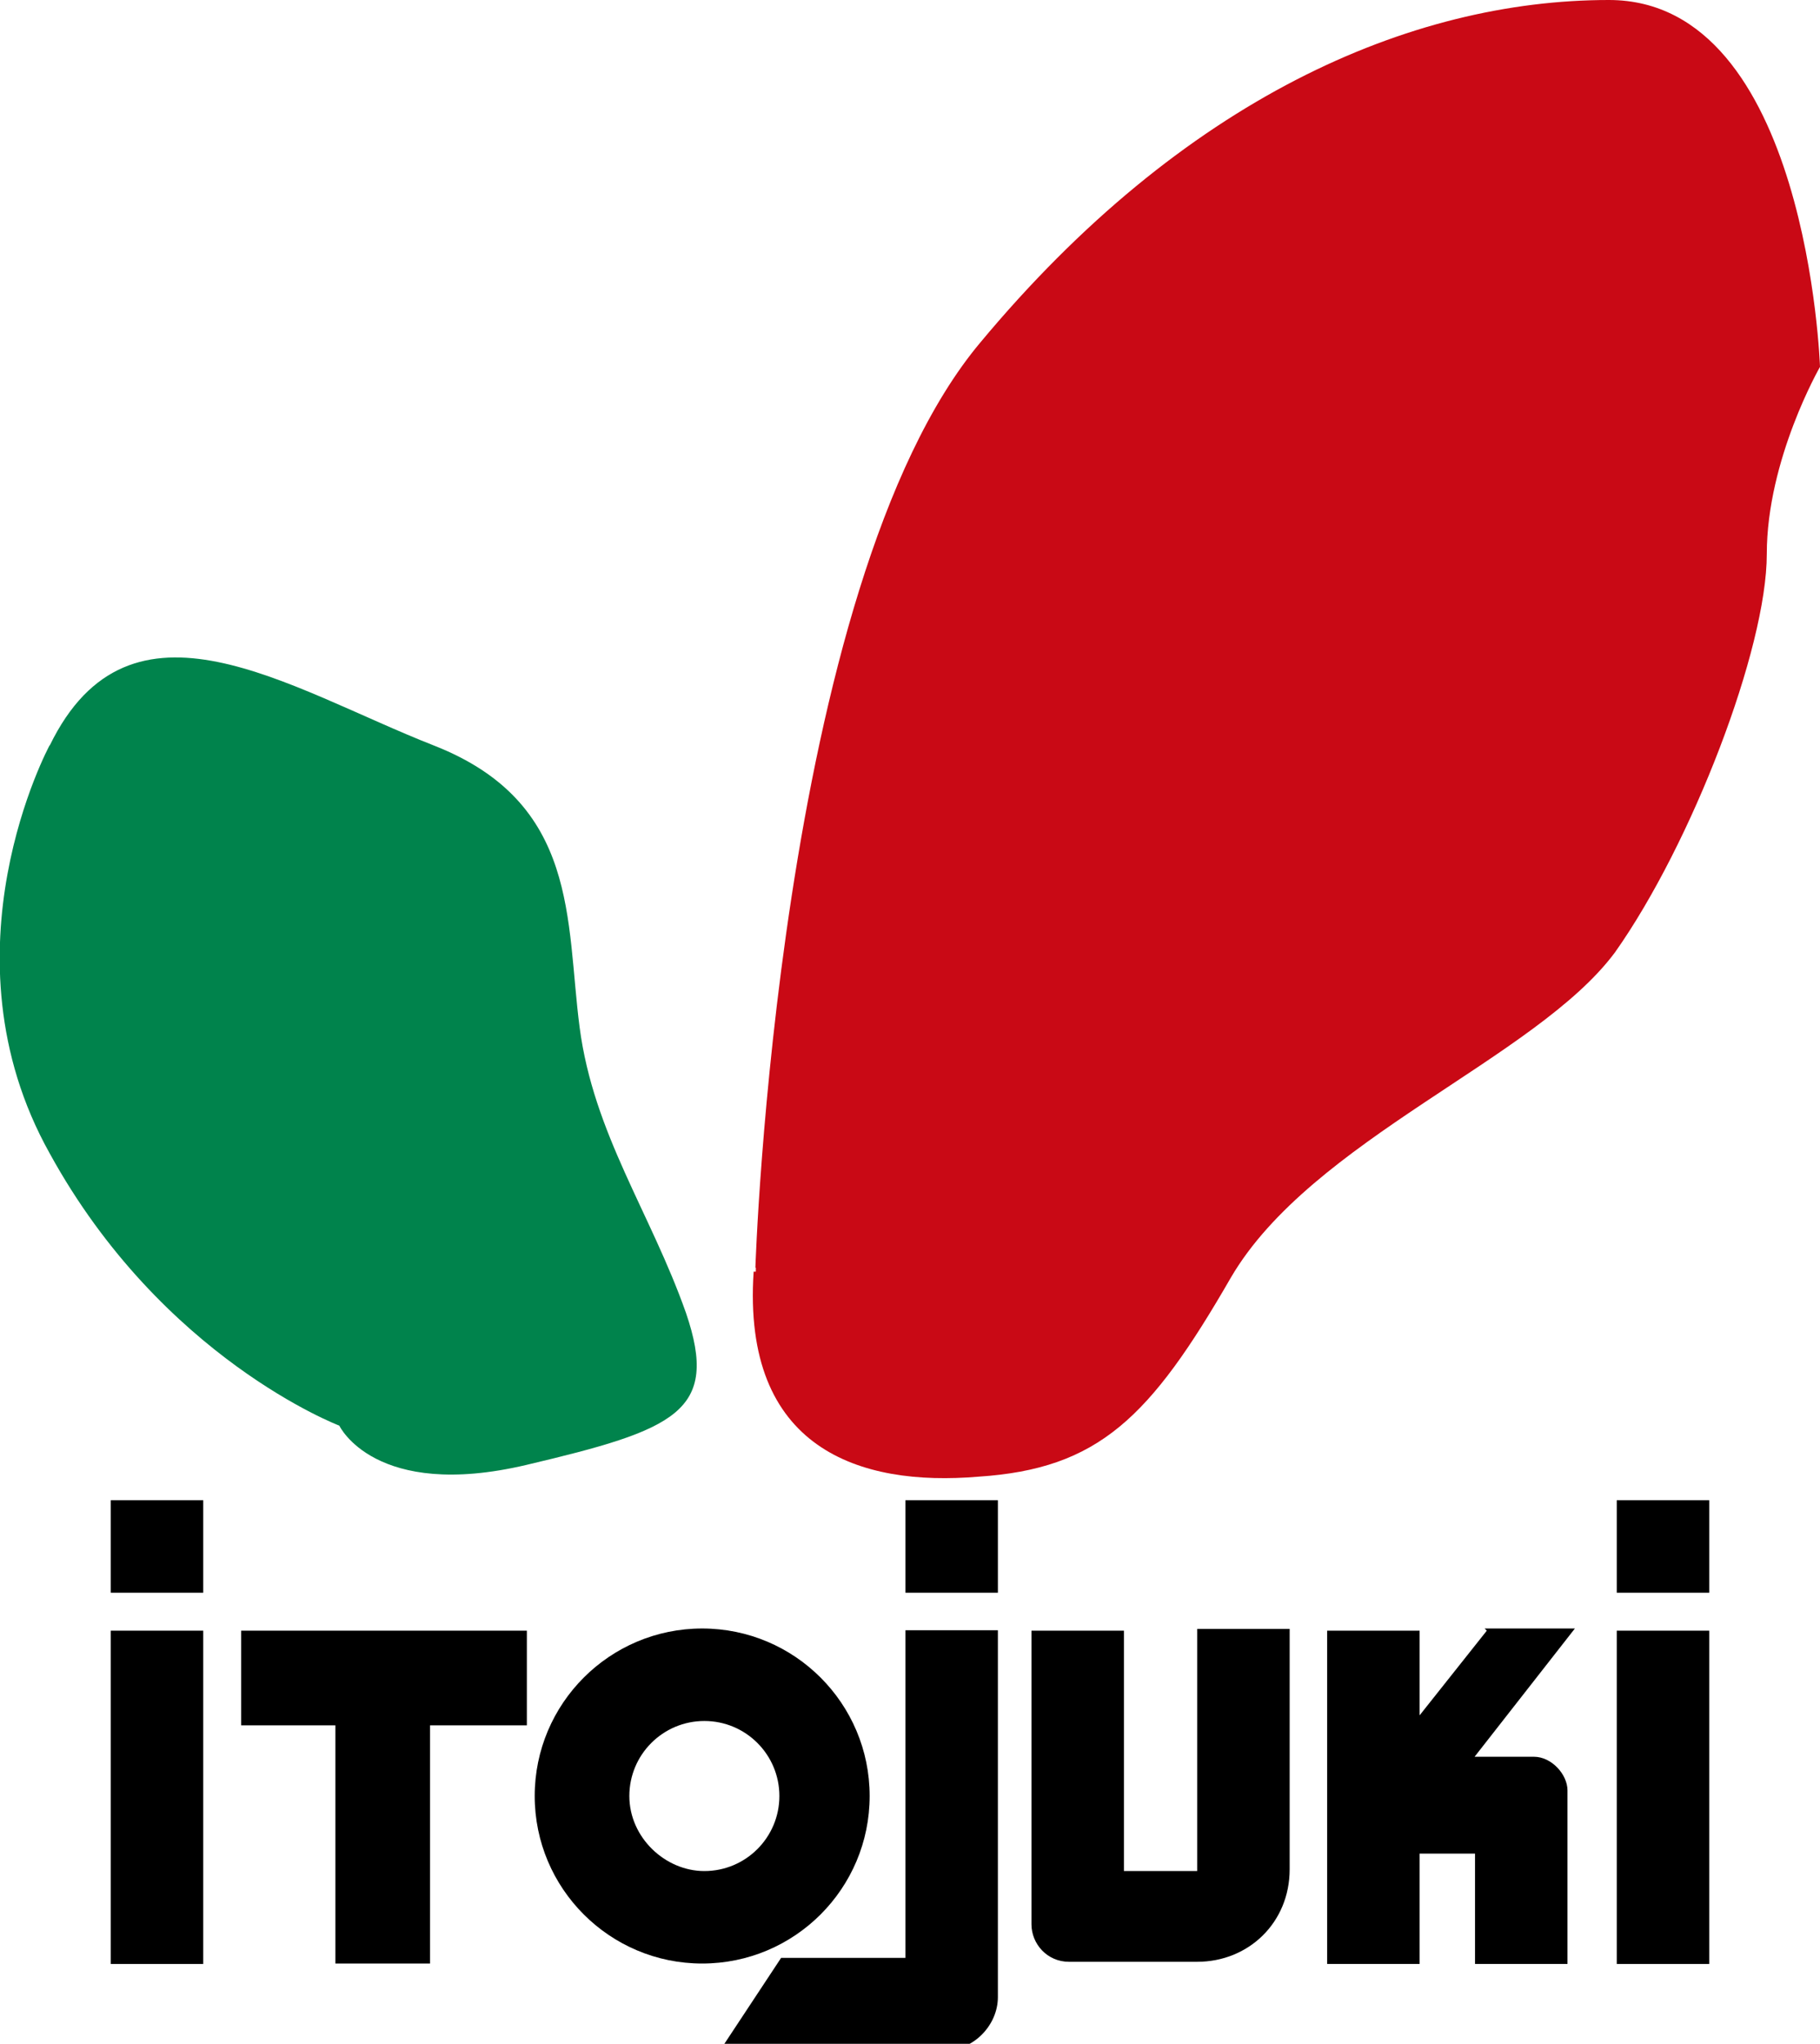
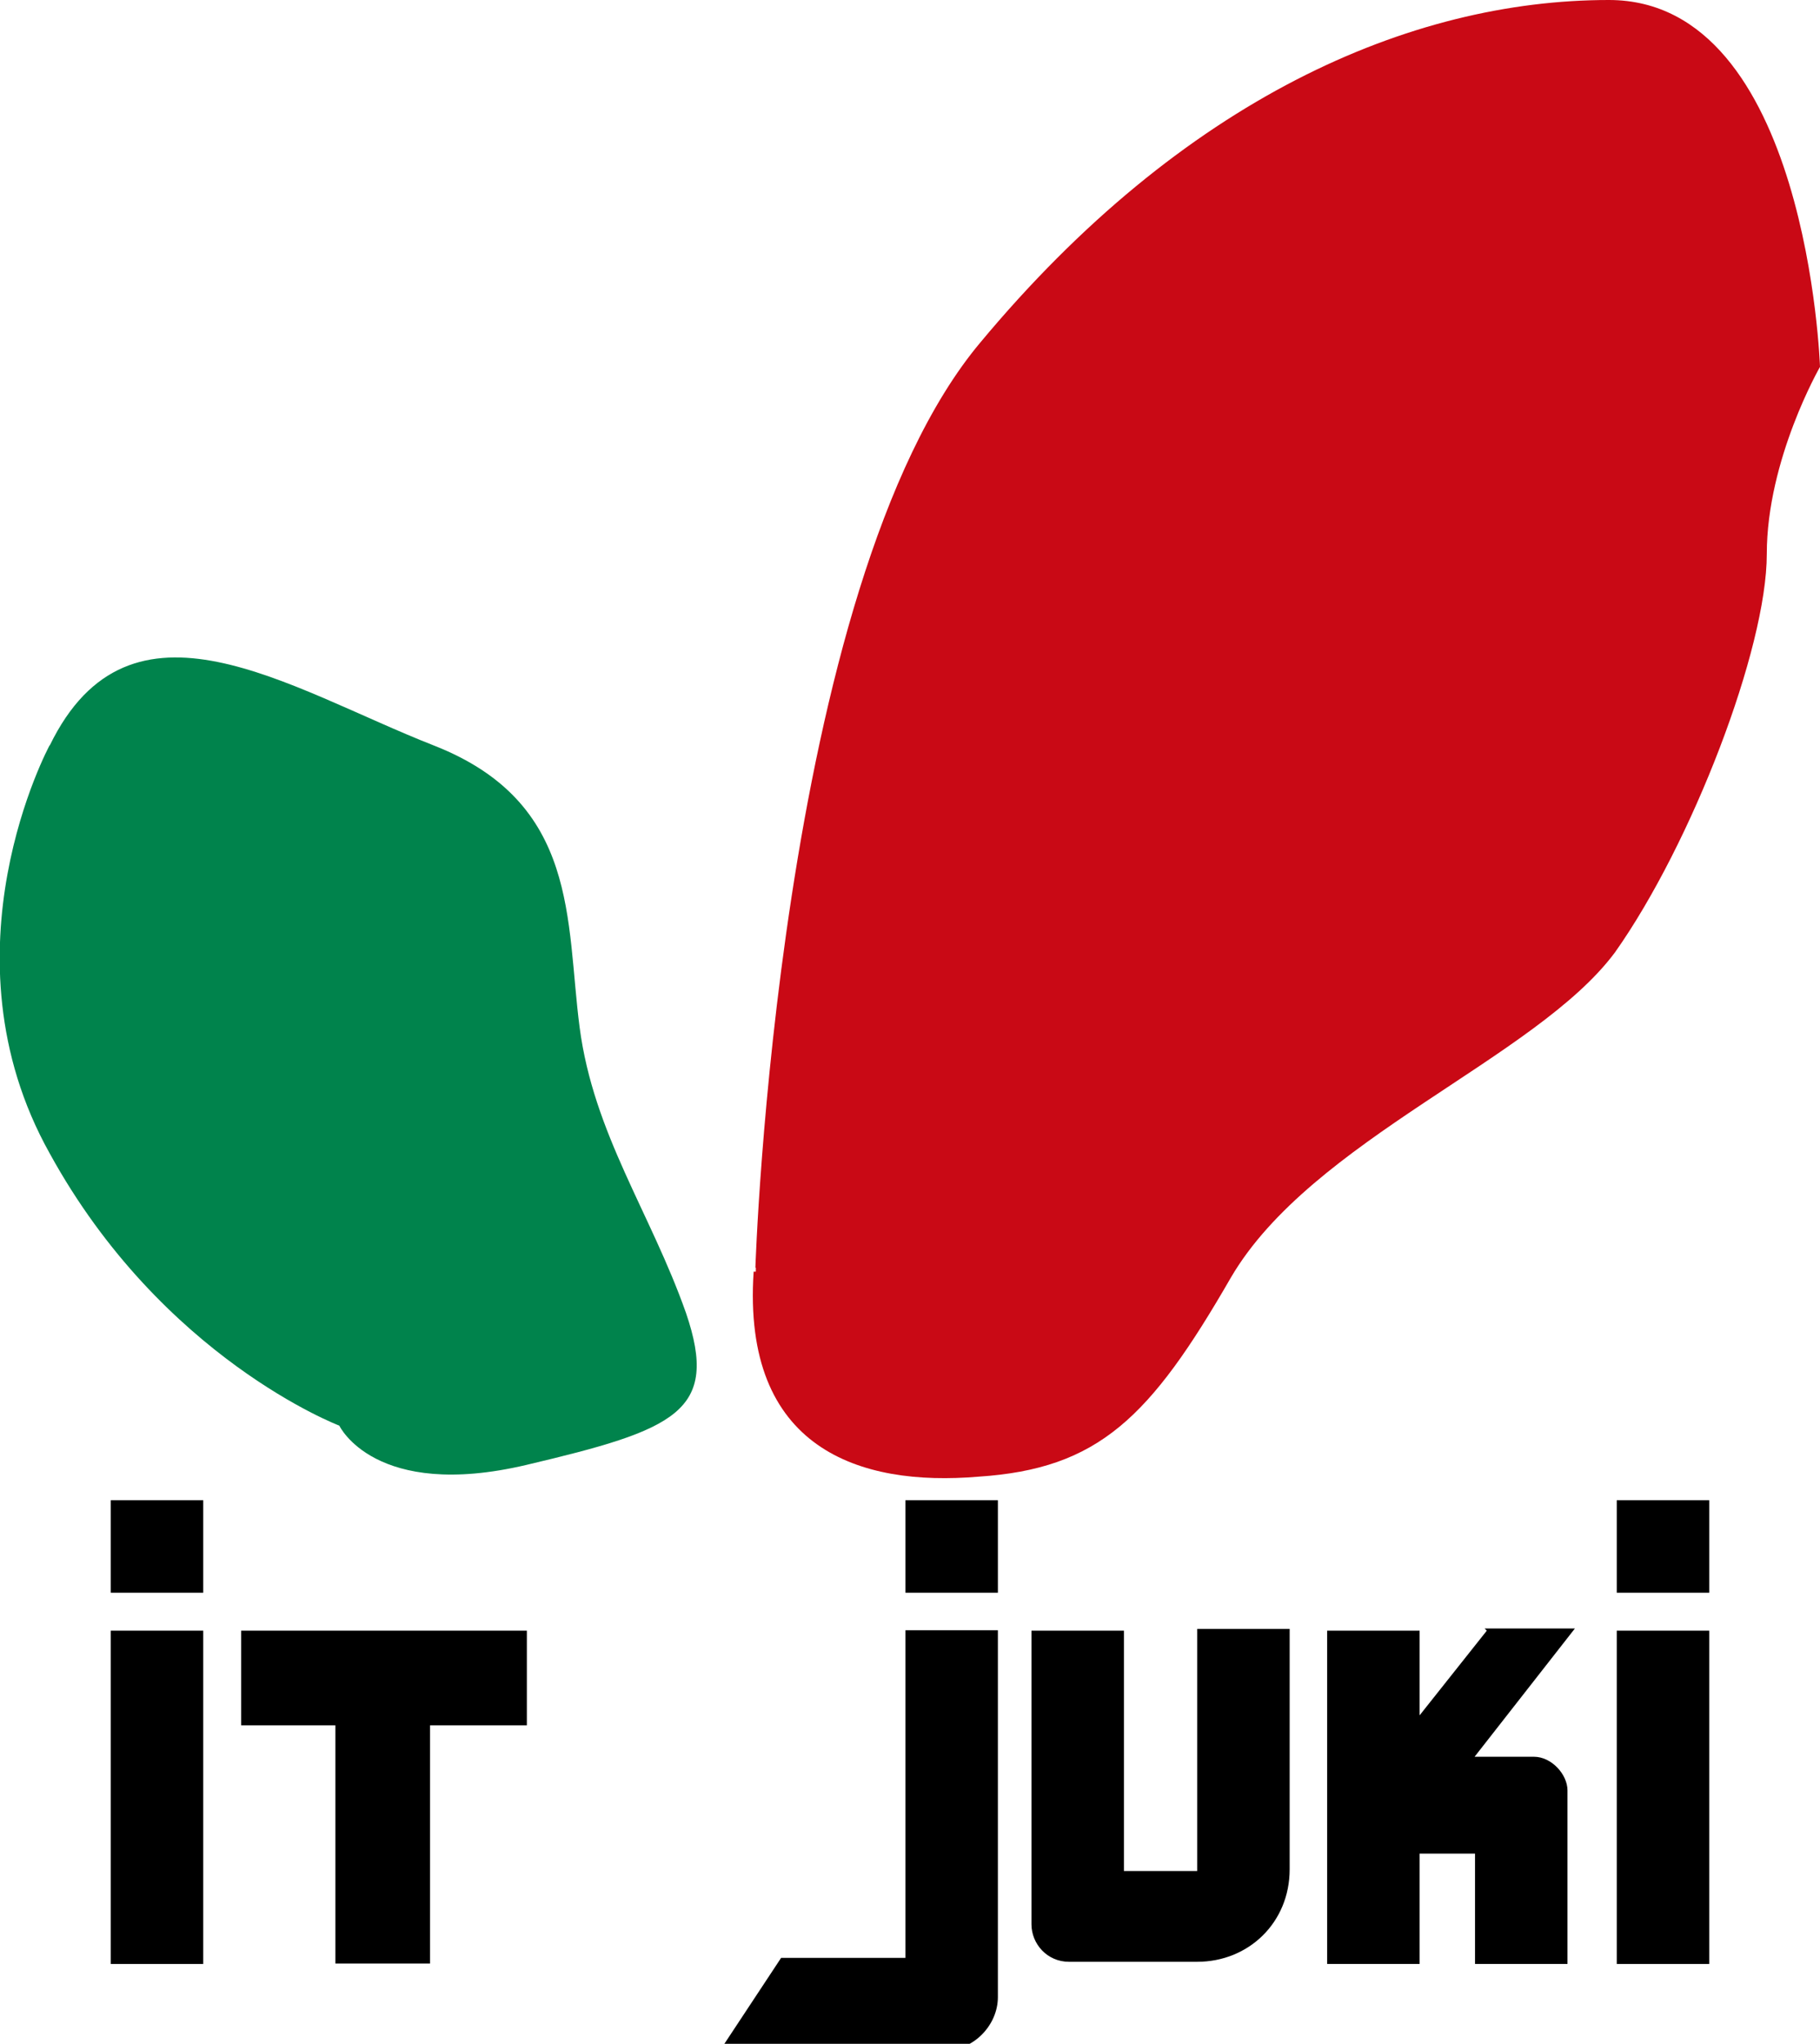
<svg xmlns="http://www.w3.org/2000/svg" id="_レイヤー_1" width="417.3" height="468.5" version="1.1" viewBox="0 0 417.3 468.5">
  <defs>
    <style>
      .st0 {
        fill: #c90915;
      }

      .st1 {
        fill: #00834c;
      }
    </style>
  </defs>
  <g id="_レイヤー_11">
    <path class="st1" d="M11.4,170.8s-25.8,47.5,0,93.6c25.8,47,66.4,62.4,66.4,62.4,0,0,8.1,17.2,42.9,9,34.3-8.1,44.3-12.2,36.6-34.8-8.1-23-21.2-41.1-24.4-65.5-3.2-24.4,0-51.5-33.4-64.6-33.4-13.1-69.6-38-88.1,0h0Z" />
    <path class="st0" d="M173.2,290.6s5-156.4,51.5-212C271.3,22.6,323.3,0,368.9,0s48.4,84.1,48.4,84.1c0,0-12.2,21.2-12.2,42.9s-17.2,66.4-34.8,91.3c-18.1,24.4-69.6,42.9-88.1,74.6-18.5,32.1-30.3,43.8-57.9,45.6-27.1,2.3-54.2-6.3-51.5-47h.5v-.9Z" />
    <g>
      <rect x="25.4" y="373.8" width="21.2" height="76.4" />
      <path d="M340.9,373.8l-15.4,19.4v-19.4h-21.2v76.4h21.2v-25.3h12.7v25.3h21.2v-39.8c0-3.6-3.6-7.7-7.7-7.7h-13.6l23-29.4h-21.2.5l.5.5Z" />
      <polygon points="76.9 373.8 55.3 373.8 55.3 395.5 76.9 395.5 76.9 450.1 98.6 450.1 98.6 395.5 120.8 395.5 120.8 373.8 98.6 373.8 76.9 373.8" />
      <rect x="25.4" y="343.9" width="21.2" height="21.2" />
      <rect x="370.7" y="373.8" width="21.2" height="76.4" />
      <rect x="370.7" y="343.9" width="21.2" height="21.2" />
      <rect x="207.6" y="343.9" width="21.2" height="21.2" />
-       <path d="M199.4,411.7c0-21.2-17.2-38.4-38.4-38.4s-38.4,17.2-38.4,38.4,17.2,38.4,38.4,38.4,38.4-17.2,38.4-38.4ZM161.5,428.9c-9,0-17.2-7.7-17.2-17.2s7.7-17.2,17.2-17.2,17.2,7.7,17.2,17.2-7.7,17.2-17.2,17.2Z" />
      <path d="M207.6,448.8h-28.5l-14,21.2h51.5c6.8,0,12.2-5.9,12.2-12.2v-84.1h-21.2v75h-.5.5Z" />
      <path d="M274.9,428.9h-17.2v-55.1h-21.2v67.3c0,4.5,3.6,8.6,8.6,8.6h29.4c11.8,0,21.2-9,21.2-21.2v-55.1h-21.2v55.6h.5Z" />
    </g>
  </g>
</svg>